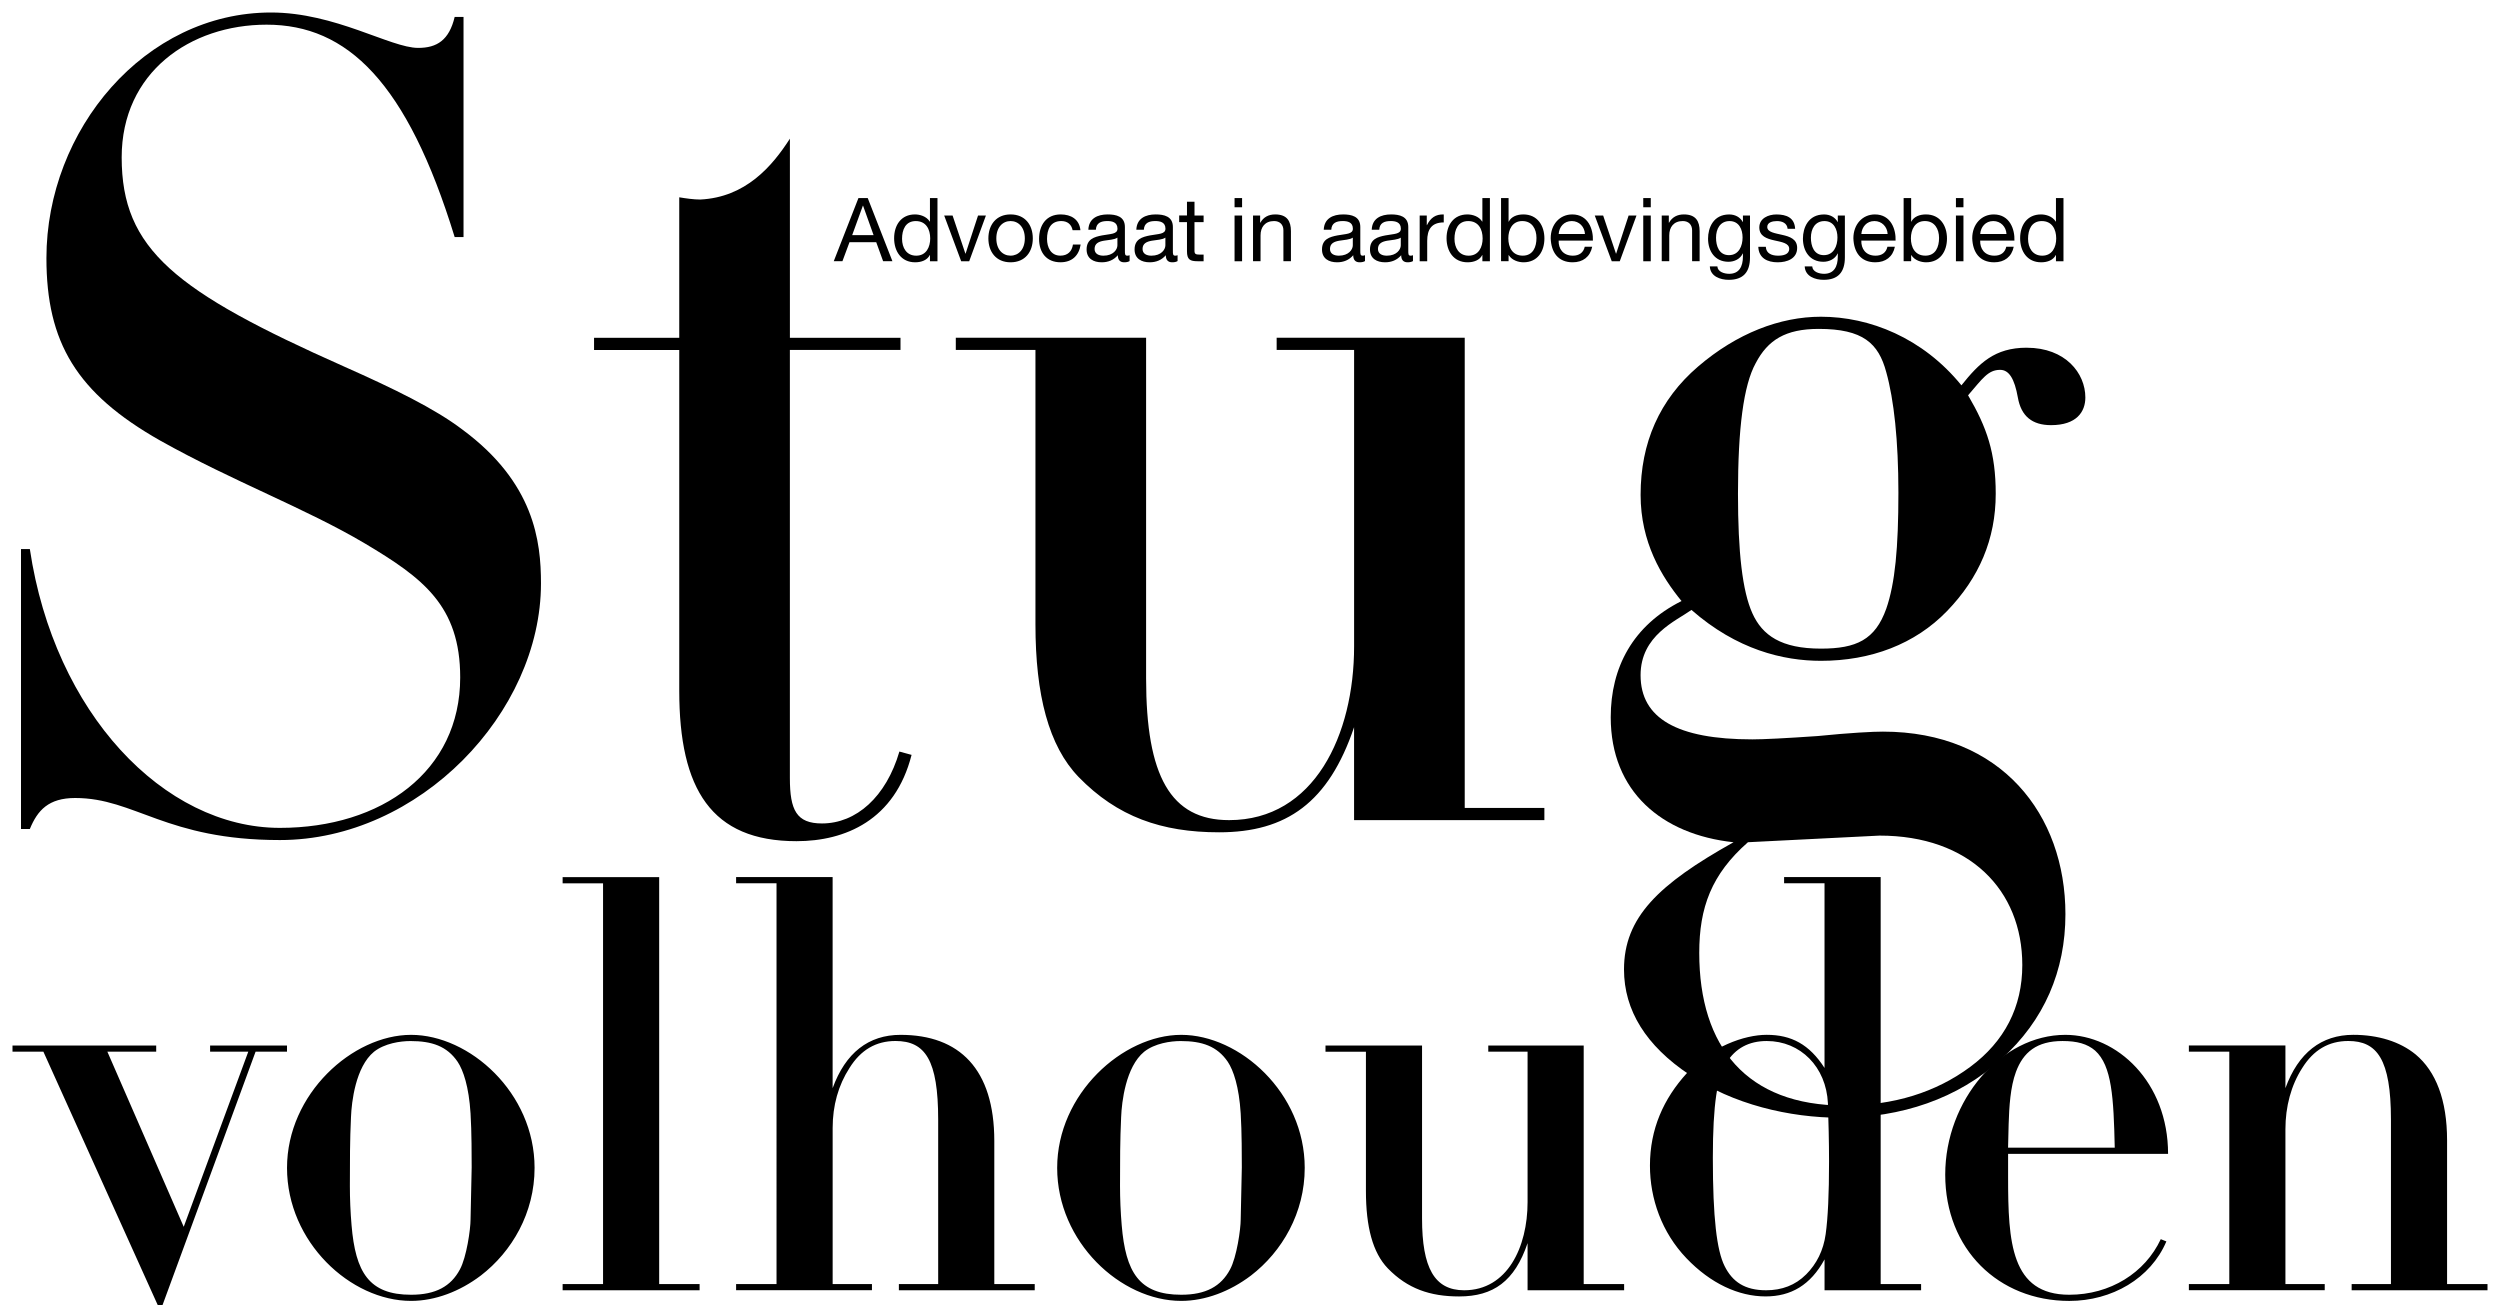
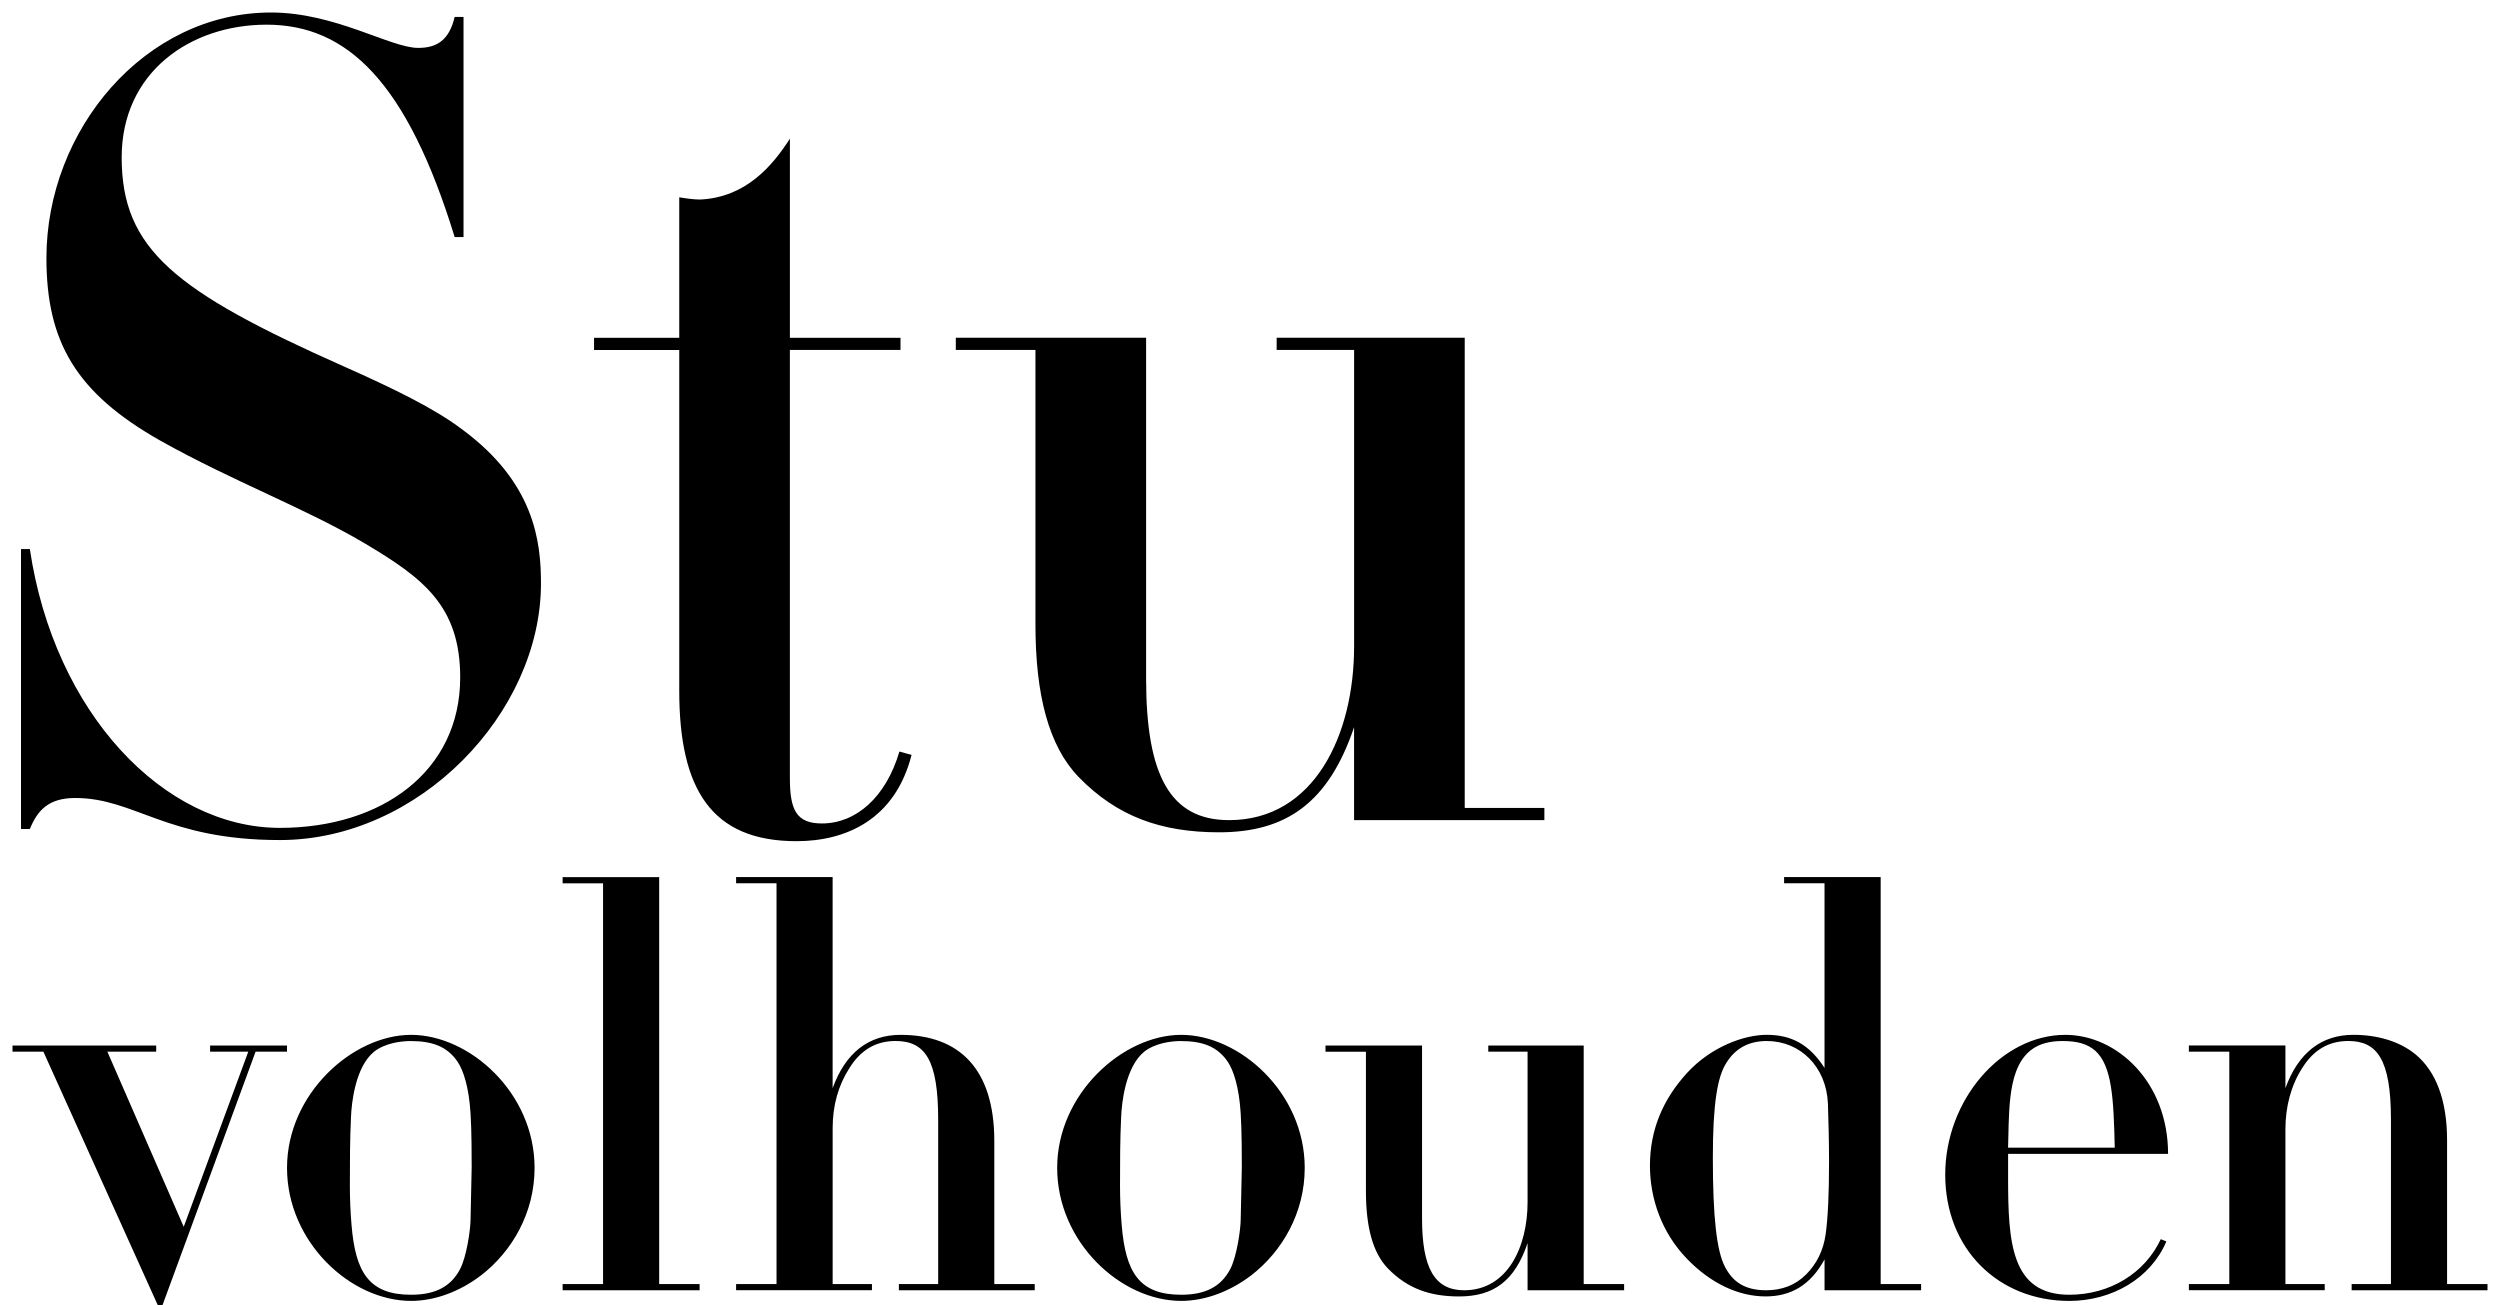
<svg xmlns="http://www.w3.org/2000/svg" viewBox="0 0 1000 522.16">
  <path d="M62.48 418.21v2.47H42.95l30.54 70.05 25.82-70.05H84.04v-2.47h30.76v2.47h-12.57L64.96 522.17h-1.8l-45.8-101.49H5v-2.47h57.48zm129.79 92.05c-8.31 6.29-18.19 10.1-27.84 10.1-24.25 0-49.62-23.58-49.62-53.21s26.27-53.21 49.62-53.21 49.4 23.13 49.4 53.21c0 17.96-8.98 33.45-21.55 43.11zm-51.87-63.54c-.45 9.21-.45 18.41-.45 27.62 0 5.16.22 10.55.67 15.72 1.57 18.86 6.96 27.84 23.8 27.84 9.88 0 15.94-3.37 19.53-10.1 2.69-4.94 4.27-16.17 4.27-19.98l.45-20.88c0-3.82 0-14.37-.45-21.55-.67-10.78-2.92-17.29-5.16-20.66-4.27-6.29-10.33-8.31-18.86-8.31-4.04 0-10.33.9-14.59 4.27-7.41 6.06-8.98 20.21-9.21 26.05zm123.27-95.87v162.78h16.17v2.47h-54.79v-2.47h16.17V353.32h-16.17v-2.47h38.62zm69.38 0v84.42c5.16-14.15 14.37-21.33 27.17-21.33 23.58 0 37.5 13.7 37.5 42.44v57.25h16.17v2.47h-54.34v-2.47h15.72v-65.79c0-23.8-5.16-31.44-17.06-31.44-7.86 0-13.92 3.59-18.41 10.78-4.49 6.96-6.74 15.04-6.74 24.02v62.42h15.72v2.47h-54.34v-2.47h16.17V353.31h-16.17v-2.47h38.62zm167.28 159.41c-8.31 6.29-18.19 10.1-27.84 10.1-24.25 0-49.62-23.58-49.62-53.21s26.27-53.21 49.62-53.21 49.4 23.13 49.4 53.21c0 17.96-8.98 33.45-21.55 43.11zm-51.87-63.54c-.45 9.21-.45 18.41-.45 27.62 0 5.16.23 10.55.67 15.72 1.57 18.86 6.96 27.84 23.8 27.84 9.88 0 15.94-3.37 19.53-10.1 2.69-4.94 4.27-16.17 4.27-19.98l.45-20.88c0-3.82 0-14.37-.45-21.55-.67-10.78-2.92-17.29-5.16-20.66-4.27-6.29-10.33-8.31-18.86-8.31-4.04 0-10.33.9-14.59 4.27-7.41 6.06-8.98 20.21-9.21 26.05zm120.36-28.51v69.16c0 19.76 4.94 28.74 16.84 28.74 17.29 0 25.37-17.29 25.37-35.25v-60.18h-15.72v-2.47h38.17v95.43h16.17v2.47h-38.62v-18.86c-5.16 15.27-13.7 21.33-27.39 21.33-11.67 0-20.66-3.14-28.51-11.23-6.06-6.29-8.76-16.61-8.76-30.98v-55.68H530.2v-2.47h38.62zm183.45-67.36v162.78h16.17v2.47h-38.62v-12.35c-5.61 10.33-13.47 14.82-23.58 14.82-10.78 0-22-5.16-31.66-15.27-9.88-10.33-14.6-23.8-14.6-37.05 0-14.59 5.39-26.72 14.82-37.05 9.66-10.55 22.9-15.27 31.88-15.27 9.88 0 17.06 3.82 23.13 13.25v-73.87h-16.17v-2.47h38.62zm-29.86 158.97c4.27-4.27 6.96-9.66 7.86-16.17.9-6.51 1.35-16.17 1.35-28.97 0-8.31-.23-16.17-.45-23.35-.67-14.59-11-24.92-24.47-24.92-7.18 0-12.57 2.92-16.17 8.76-3.59 5.61-5.39 16.39-5.39 37.95 0 24.02 1.57 37.05 4.71 43.33 3.14 6.29 8.08 9.66 16.61 9.66 6.29 0 11.68-2.02 15.94-6.29zm80.83-48.28v9.43c0 25.82 1.12 46.93 24.47 46.93 16.39 0 30.31-8.76 36.6-22.23l2.24.9c-6.29 14.82-21.78 23.8-38.84 23.8-28.29 0-49.62-20.66-49.62-50.52s22.45-55.91 48.05-55.91c20.66 0 41.09 18.86 41.09 47.6h-63.99zm42.66-2.47c-.45-19.98-1.12-32.78-7.86-38.84-3.14-2.69-7.18-3.82-13.02-3.82-10.33 0-15.72 4.49-18.64 12.35-2.25 6.06-2.7 13.92-2.92 20.88l-.23 9.43h42.66zm132.93 54.56H995v2.47h-54.34v-2.47h15.72v-65.79c0-24.25-5.61-31.44-17.06-31.44-7.86 0-13.92 3.59-18.41 10.78-4.49 6.96-6.74 15.49-6.74 24.47v61.97h15.72v2.47h-54.34v-2.47h16.17v-92.96h-16.17v-2.47h38.62v17.07c5.16-14.15 14.37-21.33 27.17-21.33 9.88 0 18.64 2.7 24.92 7.86 8.08 6.74 12.57 18.19 12.57 34.35v57.48zM181.87 6.77h3.54v88.06h-3.54c-19.03-61.95-42.93-84.96-75.23-84.96-30.53 0-57.97 19.03-57.97 53.1 0 36.73 21.24 53.55 88.95 83.64 19.91 8.85 36.29 16.82 47.35 25.23 28.76 21.24 31.42 44.7 31.42 61.51 0 51.78-48.68 102.67-104.44 102.67-45.58 0-57.97-16.82-81.87-16.82-10.62 0-15.05 4.87-18.14 12.39H8.4V219.63h3.54c9.74 65.49 53.55 111.52 100.01 111.52 40.71 0 72.13-22.57 72.13-60.18 0-28.76-15.05-39.83-38.06-53.55-23.9-14.16-52.66-24.78-81.87-41.15-33.63-19.03-45.58-39.39-45.58-73.02C18.57 51.91 57.96 5 108.41 5c25.67 0 47.79 14.16 58.86 14.16 7.52 0 12.39-3.1 14.6-12.39zm134.08 128.34h44.25v4.87h-44.25v171.26c0 12.83 2.66 18.14 12.83 18.14 13.72 0 25.67-10.62 30.98-28.76l4.87 1.33c-6.64 26.11-26.55 34.52-46.02 34.52-34.08 0-46.91-20.8-46.91-60.18v-136.3h-34.08v-4.87h34.08v-56.2c2.66.44 5.75.89 8.41.89 18.14-.89 28.76-13.28 35.85-24.34v79.66zm142.49 0v136.3c0 38.94 9.74 56.64 33.19 56.64 34.08 0 50.01-34.08 50.01-69.48v-118.6h-30.98v-4.87h75.23v188.08h31.86v4.87h-76.12v-37.17c-10.18 30.09-26.99 42.04-53.99 42.04-23.01 0-40.71-6.2-56.2-22.13-11.95-12.39-17.26-32.75-17.26-61.07V139.97h-31.86v-4.87h76.12z" />
-   <path d="M810.69 139.09c15.49 0 23.45 10.18 23.45 19.91 0 5.75-3.54 11.06-13.72 11.06-7.52 0-11.95-3.54-13.28-11.06-1.33-7.52-3.54-11.06-7.08-11.06-4.87 0-7.08 3.54-12.83 10.18 7.52 12.83 11.06 23.01 11.06 39.39 0 18.14-6.64 33.63-19.47 46.91-12.83 13.28-30.53 19.91-50.45 19.91-15.05 0-33.63-4.43-51.78-20.36-6.2 4.43-20.36 10.18-20.36 26.11 0 17.26 14.6 25.67 44.7 25.67 4.43 0 13.28-.44 26.11-1.33 13.28-1.33 22.13-1.77 26.11-1.77 47.35 0 73.02 33.19 73.02 73.02 0 22.57-8.41 42.48-25.67 57.97-17.26 15.93-40.27 23.45-64.61 23.45-19.91 0-42.92-5.31-60.18-17.26-17.26-11.5-26.11-25.67-26.11-42.04 0-20.8 13.72-34.07 43.81-50.89-28.76-3.1-49.12-20.36-49.12-50.01 0-19.91 8.85-36.73 28.32-46.47-7.96-9.74-16.37-23.45-16.37-42.48 0-20.8 7.52-38.06 23.01-51.34 15.49-13.28 32.75-19.91 49.12-19.91 19.47 0 40.71 8.41 56.2 27.44 7.08-8.85 13.28-15.05 26.11-15.05zM699.17 336.9c-14.6 12.83-19.47 26.11-19.47 44.25 0 37.62 19.03 61.07 57.97 61.07 19.91 0 36.73-5.31 50.45-15.49 13.72-10.18 20.8-23.9 20.8-40.71 0-30.09-21.24-51.78-57.09-51.78l-52.66 2.65zm55.32-93.37c3.54-10.18 4.87-24.34 4.87-46.47 0-20.8-1.77-37.17-4.87-48.24-3.1-11.51-9.29-17.26-27-17.26-13.28 0-20.36 4.43-25.22 13.72-4.87 8.85-7.08 26.11-7.08 52.22 0 23.45 1.77 38.94 5.75 47.79 3.98 8.85 11.5 14.16 27.44 14.16 14.16 0 21.68-3.54 26.11-15.93zM343.37 79.22h3.72l9.88 25.27h-3.72l-2.76-7.61H339.8l-2.83 7.61h-3.47l9.88-25.27zm-2.51 14.83h8.57l-4.21-11.79h-.07l-4.28 11.79zm34.13 10.45h-3.01v-2.48h-.07c-.99 2.02-3.33 2.9-5.84 2.9-5.63 0-8.42-4.46-8.42-9.63s2.76-9.52 8.35-9.52c1.88 0 4.57.71 5.91 2.87h.07v-9.42h3.01v25.27zm-8.5-2.23c4.04 0 5.59-3.47 5.59-6.9 0-3.61-1.63-6.94-5.77-6.94s-5.49 3.5-5.49 7.08 1.77 6.76 5.66 6.76zm21.2 2.23h-3.22l-6.8-18.3h3.36l5.13 15.26h.07l4.99-15.26h3.15l-6.69 18.3zm16.54-18.73c5.81 0 8.89 4.21 8.89 9.59s-3.08 9.56-8.89 9.56-8.88-4.21-8.88-9.56 3.08-9.59 8.88-9.59zm0 16.49c3.15 0 5.7-2.48 5.7-6.9s-2.55-6.94-5.7-6.94-5.7 2.48-5.7 6.94 2.55 6.9 5.7 6.9zm24.81-10.19c-.46-2.3-2.05-3.65-4.53-3.65-4.35 0-5.7 3.43-5.7 7.15 0 3.36 1.52 6.69 5.34 6.69 2.9 0 4.64-1.7 5.03-4.46h3.08c-.67 4.46-3.47 7.11-8.07 7.11-5.59 0-8.56-3.89-8.56-9.34s2.83-9.8 8.64-9.8c4.14 0 7.47 1.95 7.89 6.3h-3.12zm22.8 12.36c-.53.32-1.2.49-2.16.49-1.56 0-2.55-.85-2.55-2.83-1.67 1.95-3.89 2.83-6.44 2.83-3.33 0-6.05-1.49-6.05-5.13 0-4.14 3.08-5.03 6.19-5.63 3.33-.64 6.16-.42 6.16-2.69 0-2.62-2.16-3.05-4.07-3.05-2.55 0-4.43.78-4.57 3.47h-3.01c.18-4.53 3.68-6.12 7.75-6.12 3.29 0 6.87.74 6.87 5.03v9.42c0 1.42 0 2.05.96 2.05.25 0 .53-.04.92-.18v2.34zm-4.88-9.38c-1.17.85-3.43.89-5.45 1.24-1.98.35-3.68 1.06-3.68 3.29 0 1.98 1.7 2.69 3.54 2.69 3.96 0 5.59-2.48 5.59-4.14v-3.08zm24.07 9.38c-.53.32-1.2.49-2.16.49-1.56 0-2.55-.85-2.55-2.83-1.67 1.95-3.89 2.83-6.44 2.83-3.33 0-6.05-1.49-6.05-5.13 0-4.14 3.08-5.03 6.19-5.63 3.33-.64 6.16-.42 6.16-2.69 0-2.62-2.16-3.05-4.07-3.05-2.55 0-4.43.78-4.57 3.47h-3.01c.18-4.53 3.68-6.12 7.75-6.12 3.29 0 6.87.74 6.87 5.03v9.42c0 1.42 0 2.05.96 2.05.25 0 .53-.04.92-.18v2.34zm-4.88-9.38c-1.17.85-3.43.89-5.45 1.24-1.98.35-3.68 1.06-3.68 3.29 0 1.98 1.7 2.69 3.54 2.69 3.96 0 5.59-2.48 5.59-4.14v-3.08zm11.64-8.85h3.65v2.66h-3.65v11.36c0 1.38.39 1.63 2.27 1.63h1.38v2.65h-2.3c-3.12 0-4.35-.64-4.35-4V88.85h-3.12v-2.66h3.12V80.7h3.01v5.49zm19.04-3.29h-3.01v-3.68h3.01v3.68zm-3.01 3.29h3.01v18.3h-3.01V86.2zm7.4 0h2.83v2.9h.07c1.27-2.27 3.33-3.33 5.95-3.33 4.81 0 6.3 2.76 6.3 6.69v12.03h-3.01V92.1c0-2.23-1.42-3.68-3.72-3.68-3.65 0-5.42 2.44-5.42 5.73v10.34h-3.01v-18.3zM546 104.43c-.53.32-1.2.49-2.16.49-1.56 0-2.55-.85-2.55-2.83-1.67 1.95-3.89 2.83-6.44 2.83-3.33 0-6.05-1.49-6.05-5.13 0-4.14 3.08-5.03 6.19-5.63 3.33-.64 6.16-.42 6.16-2.69 0-2.62-2.16-3.05-4.07-3.05-2.55 0-4.43.78-4.57 3.47h-3.01c.18-4.53 3.68-6.12 7.75-6.12 3.29 0 6.87.74 6.87 5.03v9.42c0 1.42 0 2.05.96 2.05.25 0 .53-.04.92-.18v2.34zm-4.88-9.38c-1.17.85-3.43.89-5.45 1.24-1.98.35-3.68 1.06-3.68 3.29 0 1.98 1.7 2.69 3.54 2.69 3.96 0 5.59-2.48 5.59-4.14v-3.08zm24.07 9.38c-.53.32-1.2.49-2.16.49-1.56 0-2.55-.85-2.55-2.83-1.67 1.95-3.89 2.83-6.44 2.83-3.33 0-6.05-1.49-6.05-5.13 0-4.14 3.08-5.03 6.19-5.63 3.33-.64 6.16-.42 6.16-2.69 0-2.62-2.16-3.05-4.07-3.05-2.55 0-4.43.78-4.57 3.47h-3.01c.18-4.53 3.68-6.12 7.75-6.12 3.29 0 6.87.74 6.87 5.03v9.42c0 1.42 0 2.05.96 2.05.25 0 .53-.04.92-.18v2.34zm-4.88-9.38c-1.17.85-3.43.89-5.45 1.24-1.98.35-3.68 1.06-3.68 3.29 0 1.98 1.7 2.69 3.54 2.69 3.96 0 5.59-2.48 5.59-4.14v-3.08zm7.57-8.85h2.83v3.86h.07c1.45-2.94 3.47-4.39 6.72-4.28v3.19c-4.85 0-6.62 2.76-6.62 7.4v8.14h-3.01v-18.3zm28.08 18.3h-3.01v-2.48h-.07c-.99 2.02-3.33 2.9-5.84 2.9-5.63 0-8.42-4.46-8.42-9.63s2.76-9.52 8.35-9.52c1.88 0 4.57.71 5.91 2.87h.07v-9.42h3.01v25.27zm-8.5-2.23c4.04 0 5.59-3.47 5.59-6.9 0-3.61-1.63-6.94-5.77-6.94s-5.49 3.5-5.49 7.08 1.77 6.76 5.66 6.76zm12.96-23.05h3.01v9.45h.07c.99-2.02 3.33-2.9 5.84-2.9 5.63 0 8.42 4.46 8.42 9.63s-2.76 9.52-8.35 9.52c-1.88 0-4.57-.71-5.91-2.87h-.07v2.44h-3.01V79.22zm8.5 9.2c-4.04 0-5.59 3.47-5.59 6.9 0 3.61 1.63 6.94 5.77 6.94s5.49-3.5 5.49-7.08-1.77-6.76-5.66-6.76zm27.96 10.27c-.81 4.04-3.72 6.23-7.82 6.23-5.84 0-8.6-4.03-8.78-9.63 0-5.49 3.61-9.52 8.6-9.52 6.48 0 8.46 6.05 8.28 10.48h-13.7c-.11 3.18 1.7 6.02 5.7 6.02 2.48 0 4.21-1.2 4.74-3.57h2.97zm-2.9-5.1c-.14-2.87-2.3-5.17-5.27-5.17-3.15 0-5.03 2.37-5.24 5.17h10.51zm13.94 10.91h-3.22l-6.8-18.3h3.36l5.13 15.26h.07l4.99-15.26h3.15l-6.69 18.3zm12.39-21.59h-3.01v-3.68h3.01v3.68zm-3.01 3.29h3.01v18.3h-3.01V86.2zm7.4 0h2.83v2.9h.07c1.27-2.27 3.33-3.33 5.95-3.33 4.81 0 6.3 2.76 6.3 6.69v12.03h-3.01V92.1c0-2.23-1.42-3.68-3.72-3.68-3.65 0-5.42 2.44-5.42 5.73v10.34h-3.01v-18.3zm35.3 16.74c0 5.95-2.73 8.99-8.49 8.99-3.43 0-7.4-1.38-7.58-5.38h3.01c.14 2.2 2.76 2.97 4.74 2.97 3.93 0 5.49-2.83 5.49-6.94v-1.2h-.07c-.99 2.23-3.4 3.33-5.7 3.33-5.45 0-8.18-4.28-8.18-9.27 0-4.32 2.12-9.66 8.46-9.66 2.3 0 4.35 1.03 5.45 3.05h.04v-2.62H700v16.74zm-2.97-7.96c0-3.22-1.42-6.55-5.2-6.55s-5.42 3.15-5.42 6.66c0 3.29 1.2 6.97 5.17 6.97s5.45-3.65 5.45-7.08zm9.3 3.75c.11 2.69 2.44 3.54 4.92 3.54 1.88 0 4.43-.42 4.43-2.72s-2.97-2.73-5.98-3.4c-2.97-.67-5.98-1.66-5.98-5.17 0-3.68 3.65-5.2 6.83-5.2 4.03 0 7.26 1.27 7.5 5.73h-3.01c-.21-2.34-2.27-3.08-4.25-3.08-1.8 0-3.89.5-3.89 2.34 0 2.16 3.19 2.51 5.98 3.18 3.01.67 5.98 1.67 5.98 5.2 0 4.35-4.07 5.77-7.79 5.77-4.1 0-7.57-1.66-7.75-6.19h3.01zm31.62 4.21c0 5.95-2.73 8.99-8.49 8.99-3.43 0-7.4-1.38-7.58-5.38h3.01c.14 2.2 2.76 2.97 4.74 2.97 3.93 0 5.49-2.83 5.49-6.94v-1.2h-.07c-.99 2.23-3.4 3.33-5.7 3.33-5.45 0-8.18-4.28-8.18-9.27 0-4.32 2.12-9.66 8.46-9.66 2.3 0 4.35 1.03 5.45 3.05h.04v-2.62h2.83v16.74zm-2.97-7.96c0-3.22-1.42-6.55-5.2-6.55s-5.42 3.15-5.42 6.66c0 3.29 1.2 6.97 5.17 6.97s5.45-3.65 5.45-7.08zm22.97 3.71c-.81 4.04-3.72 6.23-7.82 6.23-5.84 0-8.6-4.03-8.78-9.63 0-5.49 3.61-9.52 8.6-9.52 6.48 0 8.46 6.05 8.28 10.48h-13.7c-.11 3.18 1.7 6.02 5.7 6.02 2.48 0 4.21-1.2 4.74-3.57h2.97zm-2.9-5.1c-.14-2.87-2.3-5.17-5.27-5.17-3.15 0-5.03 2.37-5.24 5.17h10.51zm6.4-14.37h3.01v9.45h.07c.99-2.02 3.33-2.9 5.84-2.9 5.63 0 8.42 4.46 8.42 9.63s-2.76 9.52-8.35 9.52c-1.88 0-4.57-.71-5.91-2.87h-.07v2.44h-3.01V79.22zm8.5 9.2c-4.04 0-5.59 3.47-5.59 6.9 0 3.61 1.63 6.94 5.77 6.94s5.49-3.5 5.49-7.08-1.77-6.76-5.66-6.76zm15.43-5.51h-3.01v-3.68h3.01v3.68zm-3.01 3.29h3.01v18.3h-3.01V86.2zm23.12 12.49c-.81 4.04-3.72 6.23-7.82 6.23-5.84 0-8.6-4.03-8.78-9.63 0-5.49 3.61-9.52 8.6-9.52 6.48 0 8.46 6.05 8.28 10.48h-13.7c-.11 3.18 1.7 6.02 5.7 6.02 2.48 0 4.21-1.2 4.74-3.57h2.97zm-2.9-5.1c-.14-2.87-2.3-5.17-5.27-5.17-3.15 0-5.03 2.37-5.24 5.17h10.51zm22.8 10.91h-3.01v-2.48h-.07c-.99 2.02-3.33 2.9-5.84 2.9-5.63 0-8.42-4.46-8.42-9.63s2.76-9.52 8.35-9.52c1.88 0 4.57.71 5.91 2.87h.07v-9.42h3.01v25.27zm-8.5-2.23c4.04 0 5.59-3.47 5.59-6.9 0-3.61-1.63-6.94-5.77-6.94s-5.49 3.5-5.49 7.08 1.77 6.76 5.66 6.76z" />
</svg>